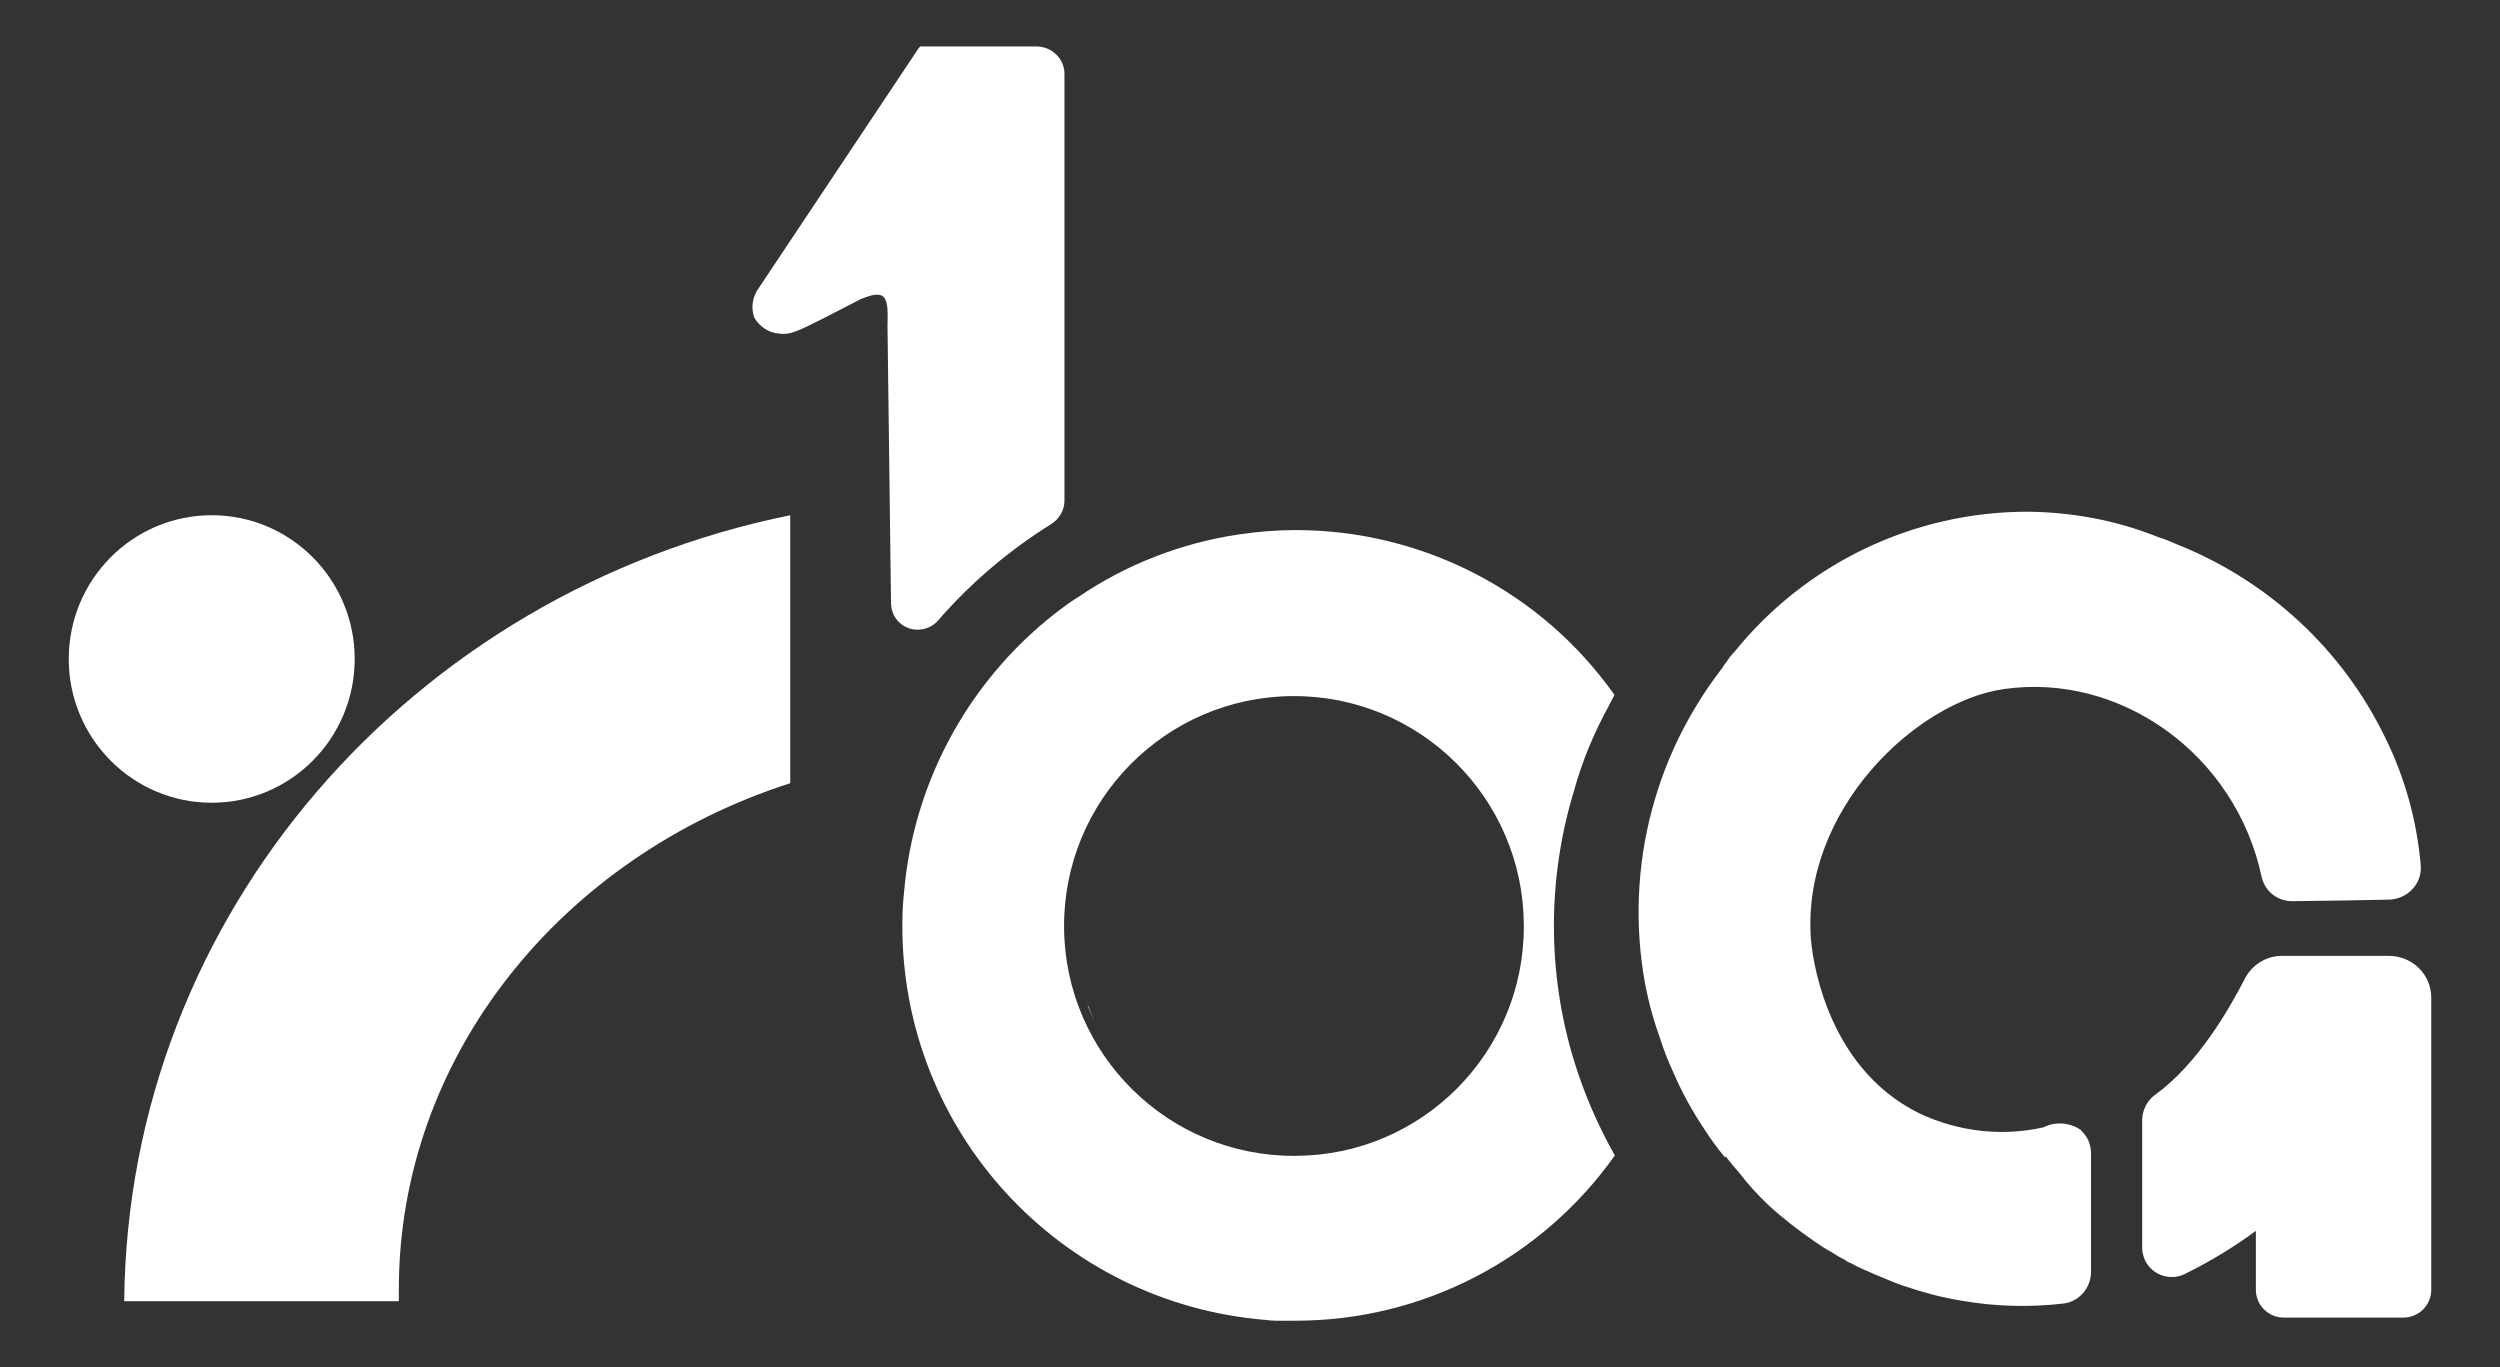
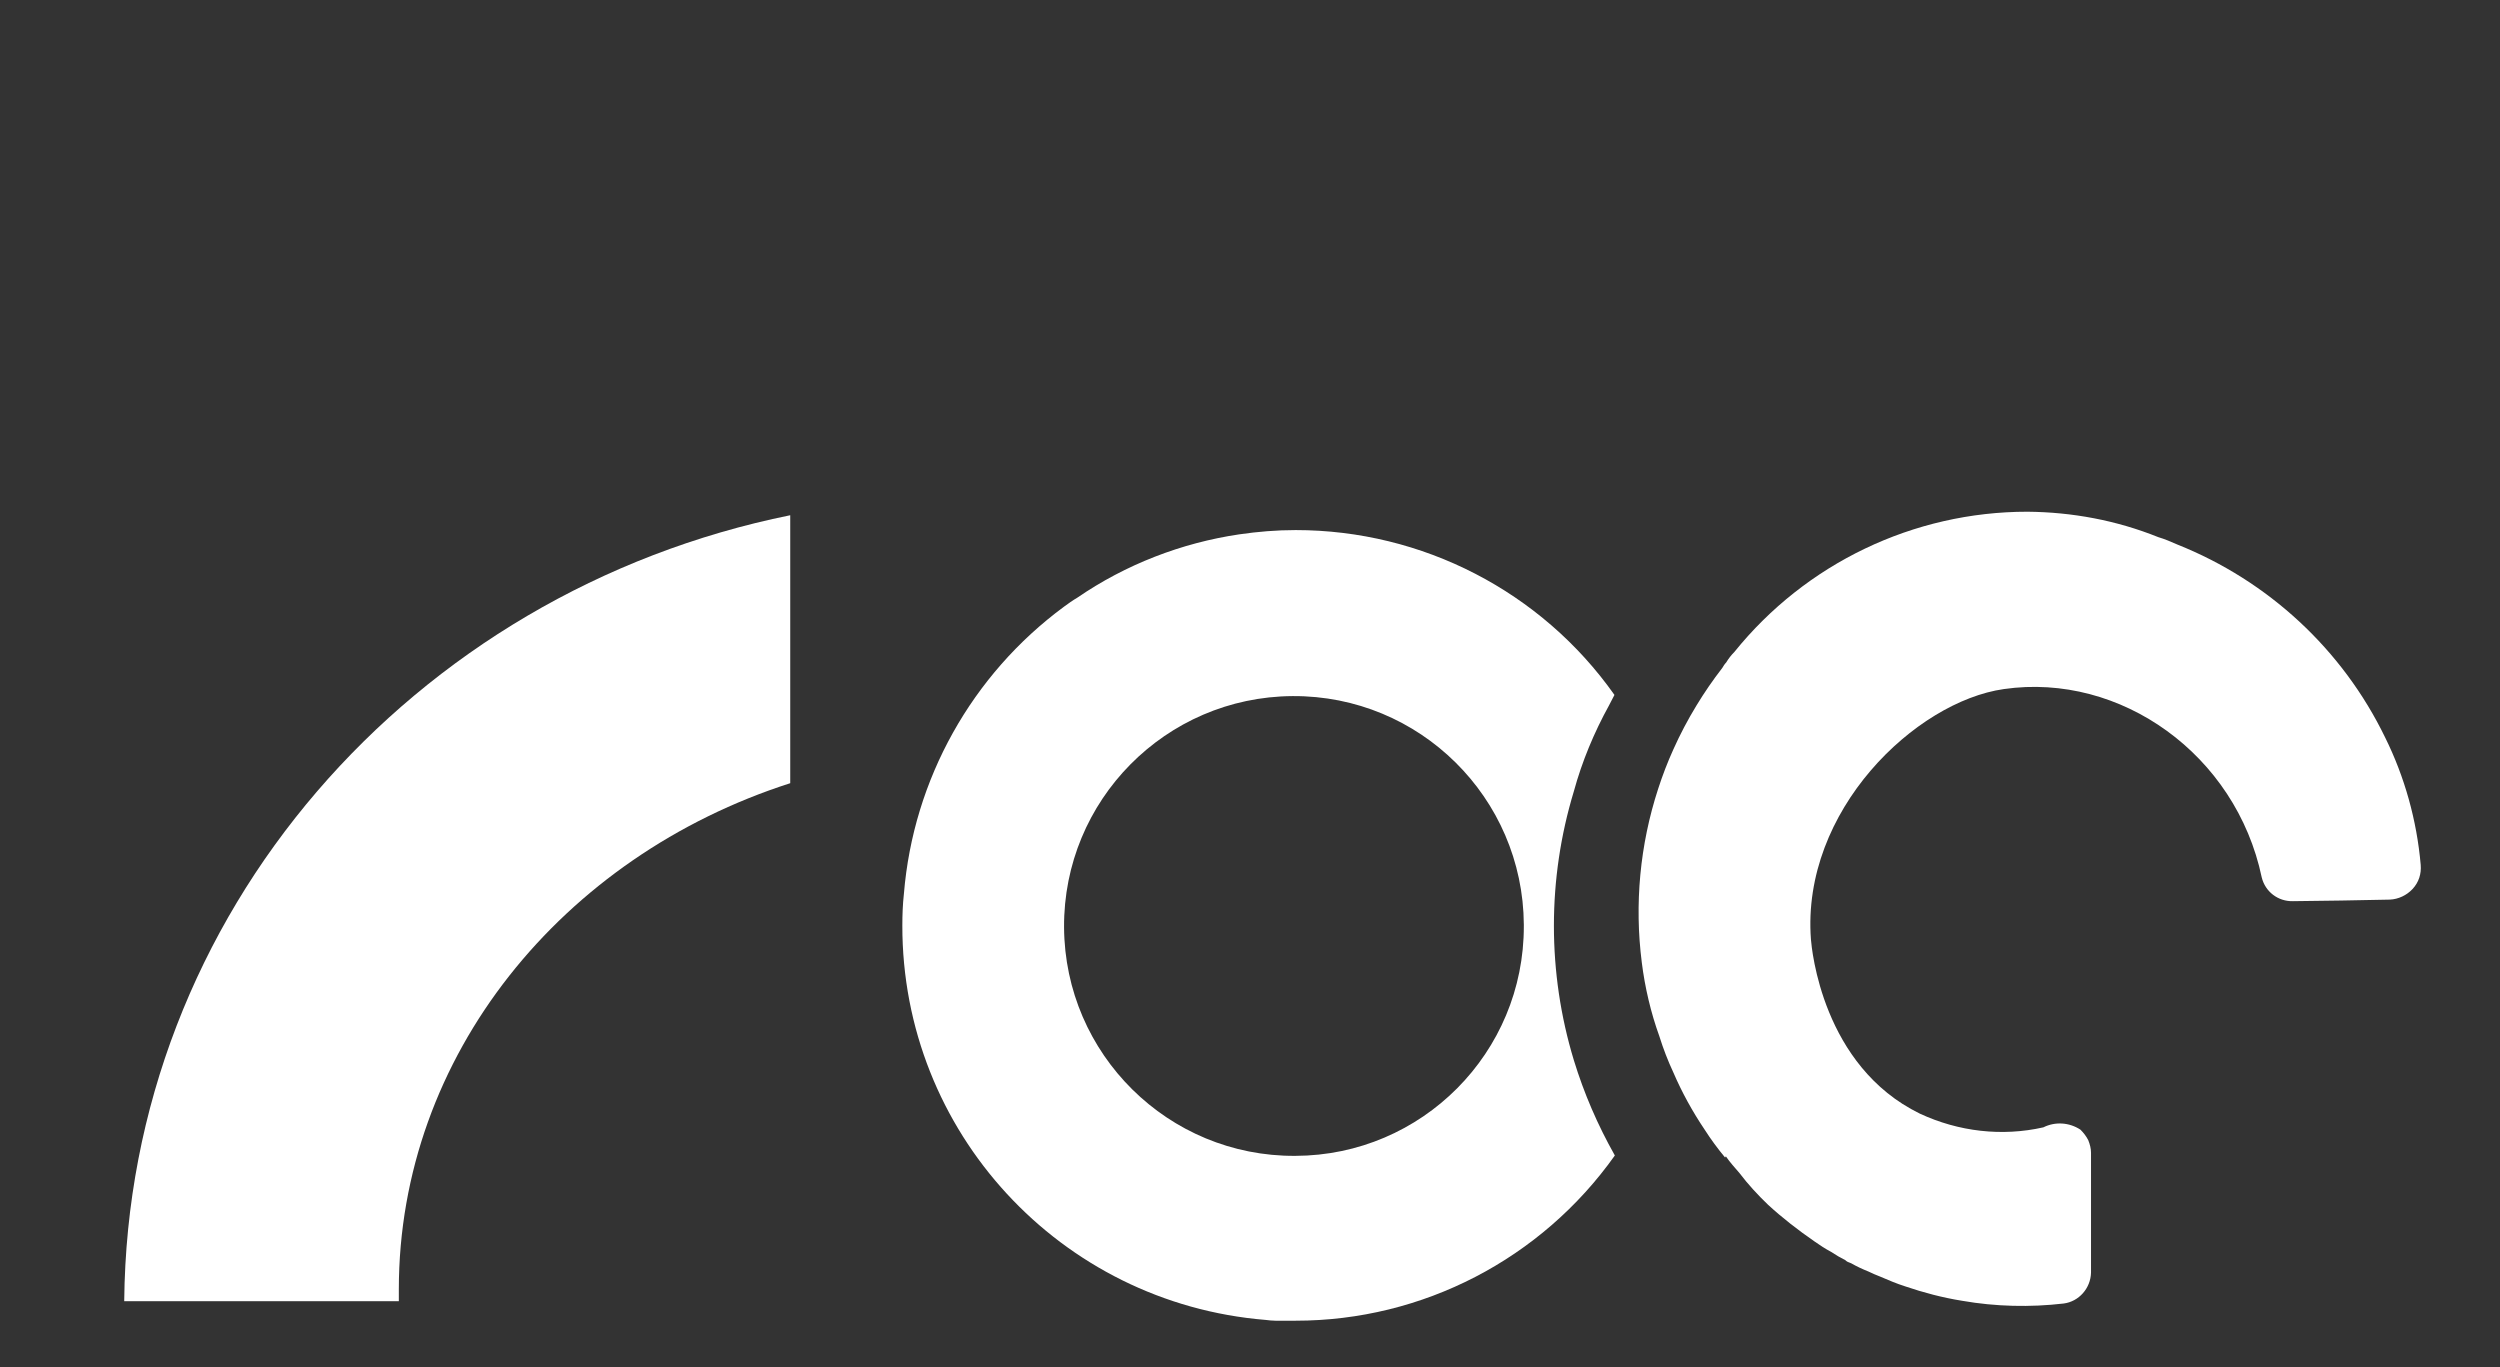
<svg xmlns="http://www.w3.org/2000/svg" xmlns:ns1="http://sodipodi.sourceforge.net/DTD/sodipodi-0.dtd" xmlns:ns2="http://www.inkscape.org/namespaces/inkscape" version="1.1" id="svg2" x="0px" y="0px" viewBox="0 0 640 350" style="enable-background:new 0 0 640 350;" xml:space="preserve">
  <rect x="0" y="0" width="640" height="350" fill="#333333" stroke="none" />
  <style type="text/css">
	.st0{fill:#FFFFFF;}
</style>
  <ns1:namedview bordercolor="#000000" borderopacity="0.25" id="namedview4" ns2:current-layer="g10" ns2:cx="513.60671" ns2:cy="368.61459" ns2:deskcolor="#d1d1d1" ns2:pagecheckerboard="0" ns2:pageopacity="0.0" ns2:showpageshadow="2" ns2:window-height="813" ns2:window-maximized="0" ns2:window-width="1440" ns2:window-x="71" ns2:window-y="40" ns2:zoom="0.89660043" pagecolor="#ffffff" showborder="false" showgrid="false" showguides="false">
    <ns2:page height="350" id="page8" width="640" x="0" y="0" />
  </ns1:namedview>
  <g>
-     <path class="st0" d="M278.4,257.1c0.1,0.5,0.2,0.9,0.5,1.4c0.4,0.9,0.8,1.9,1.2,2.7" />
    <path class="st0" d="M336.7,294h0.6H336.7z" />
    <path class="st0" d="M339,294c-0.2,0-0.5,0-0.7,0h0.3H339z" />
    <path class="st0" d="M338.6,294h-0.3c0.2,0,0.5,0,0.7,0H338.6z" />
    <path class="st0" d="M402.9,271.4c-6.8-22.4-6.8-46.4,0-68.8c2.1-7.7,5.2-15.1,9-22c0.5-0.9,0.9-1.8,1.4-2.7   c-18.7-26.5-49.2-42.2-81.6-42.2c-4.9,0-9.7,0.4-14.5,1.1c-14.8,2.2-29,7.7-41.4,16.2c-1.2,0.7-2.3,1.5-3.4,2.3   c-23.6,17.4-38.6,44.2-41,73.5c-0.3,2.7-0.4,5.4-0.4,8.1l0,0c-0.1,52.8,40.4,96.7,93,101c0.8,0.1,1.7,0.2,2.5,0.2   c1.7,0,3.5,0,5.2,0c32.5,0,62.9-15.8,81.7-42.3C409,288,405.5,279.9,402.9,271.4z M331.6,295.9c-32.5,0.2-59-26-59.2-58.5   s26-59,58.5-59.2c32.5-0.2,59,26,59.2,58.5c0,0.1,0,0.2,0,0.3C390.2,269.5,364,295.8,331.6,295.9   C331.6,295.9,331.6,295.9,331.6,295.9z" />
-     <ellipse class="st0" cx="54.2" cy="168.7" rx="36.6" ry="36.8" />
    <path class="st0" d="M202.3,131.9v68.6c-58.3,18.7-100.2,69.7-100.2,129.6c0,1,0,2,0,3H31.8C32.7,233.9,105.6,151.5,202.3,131.9z" />
    <path class="st0" d="M619.7,221.4c0.2,2.3-0.5,4.5-2.1,6.2c-1.5,1.6-3.6,2.6-5.8,2.7c-8.3,0.2-16.5,0.3-24.8,0.4   c-3.8,0.1-7.1-2.4-8-6.1c-6.6-31.4-36.1-52.5-66-48.2c-22.6,3.2-51.9,31.1-49.4,64.1c0.2,2.4,2.9,32.4,27.9,44.6   c9.9,4.6,21,5.9,31.6,3.5c3-1.5,6.6-1.3,9.5,0.6c0.8,0.8,1.5,1.7,2,2.7c0.4,1,0.7,2.1,0.7,3.2v30.7c-0.1,4-3.1,7.4-7,7.9   c-8.6,1-17.4,0.8-26-0.7c-5-0.8-9.9-2.1-14.6-3.7c-2.2-0.7-4.3-1.6-6.4-2.5c-1-0.4-2-0.8-3-1.3c-1.5-0.6-3-1.3-4.4-2.1   c-0.6-0.2-1.1-0.4-1.5-0.8c-1.2-0.6-2.4-1.3-3.6-2.1c-1.5-0.8-2.9-1.7-4.3-2.7c-4.2-2.9-8.2-6-11.9-9.4c-2.6-2.5-5.1-5.2-7.3-8.1   c-1.2-1.4-2.4-2.7-3.5-4.3c0,0,0,0.2-0.2,0.3c-1.9-2.3-3.6-4.6-5.2-7.1c-3.1-4.6-5.8-9.5-8-14.6c-1.4-3-2.6-6.1-3.6-9.3   c-2.2-6.1-3.7-12.5-4.5-18.9c-1.9-14.9-0.5-30.1,4.2-44.5c1.1-3.4,2.4-6.8,3.9-10.1c1.7-3.8,3.7-7.6,5.9-11.2   c2-3.3,4.2-6.5,6.6-9.6l0,0c0.3-0.5,0.6-1,1-1.4c0.6-1,1.3-1.9,2.1-2.7c18.3-22.7,45.9-35.9,75-35.9c11.5,0.1,22.8,2.2,33.5,6.5   c1.7,0.5,3.3,1.2,4.9,1.9c23.3,9.3,42.3,26.9,53.2,49.4C615.6,198.9,618.7,210,619.7,221.4z" />
-     <path class="st0" d="M272.5,18.9v109.3c0,2.4-1.3,4.6-3.3,5.9c-10.9,6.8-20.7,15.1-29.1,24.8c-2.5,2.8-6.9,3.1-9.7,0.6   c-1.5-1.3-2.3-3.2-2.3-5.2l-0.9-70.8c0.2-7.2,0-9.8-6.9-6.9c-2.5,1.3-6,3.1-10.1,5.2c-6.2,3.1-8.1,4-10.8,3.6   c-2.6-0.2-5-1.8-6.3-4.1c-0.9-2.5-0.5-5.3,1.1-7.5l41-61.5l0.4-0.4h29.9C269.4,12,272.5,15.1,272.5,18.9z" />
-     <path class="st0" d="M622.4,255.4v74.8c0,3.9-3.2,7.1-7.1,7.1c0,0,0,0,0,0h-30.7c-3.9,0-7.1-3.2-7.1-7.1c0,0,0,0,0,0v-15.1   c-5.7,4.2-11.8,7.9-18.1,11c-3.7,1.9-8.3,0.4-10.2-3.3c-0.5-1.1-0.8-2.2-0.8-3.4v-32.9c0.1-2.5,1.4-4.9,3.4-6.3   c10.8-7.8,18.9-21.9,22.9-29.7c1.8-3.5,5.5-5.8,9.4-5.8h27.4C617.6,244.7,622.4,249.5,622.4,255.4z" />
  </g>
</svg>